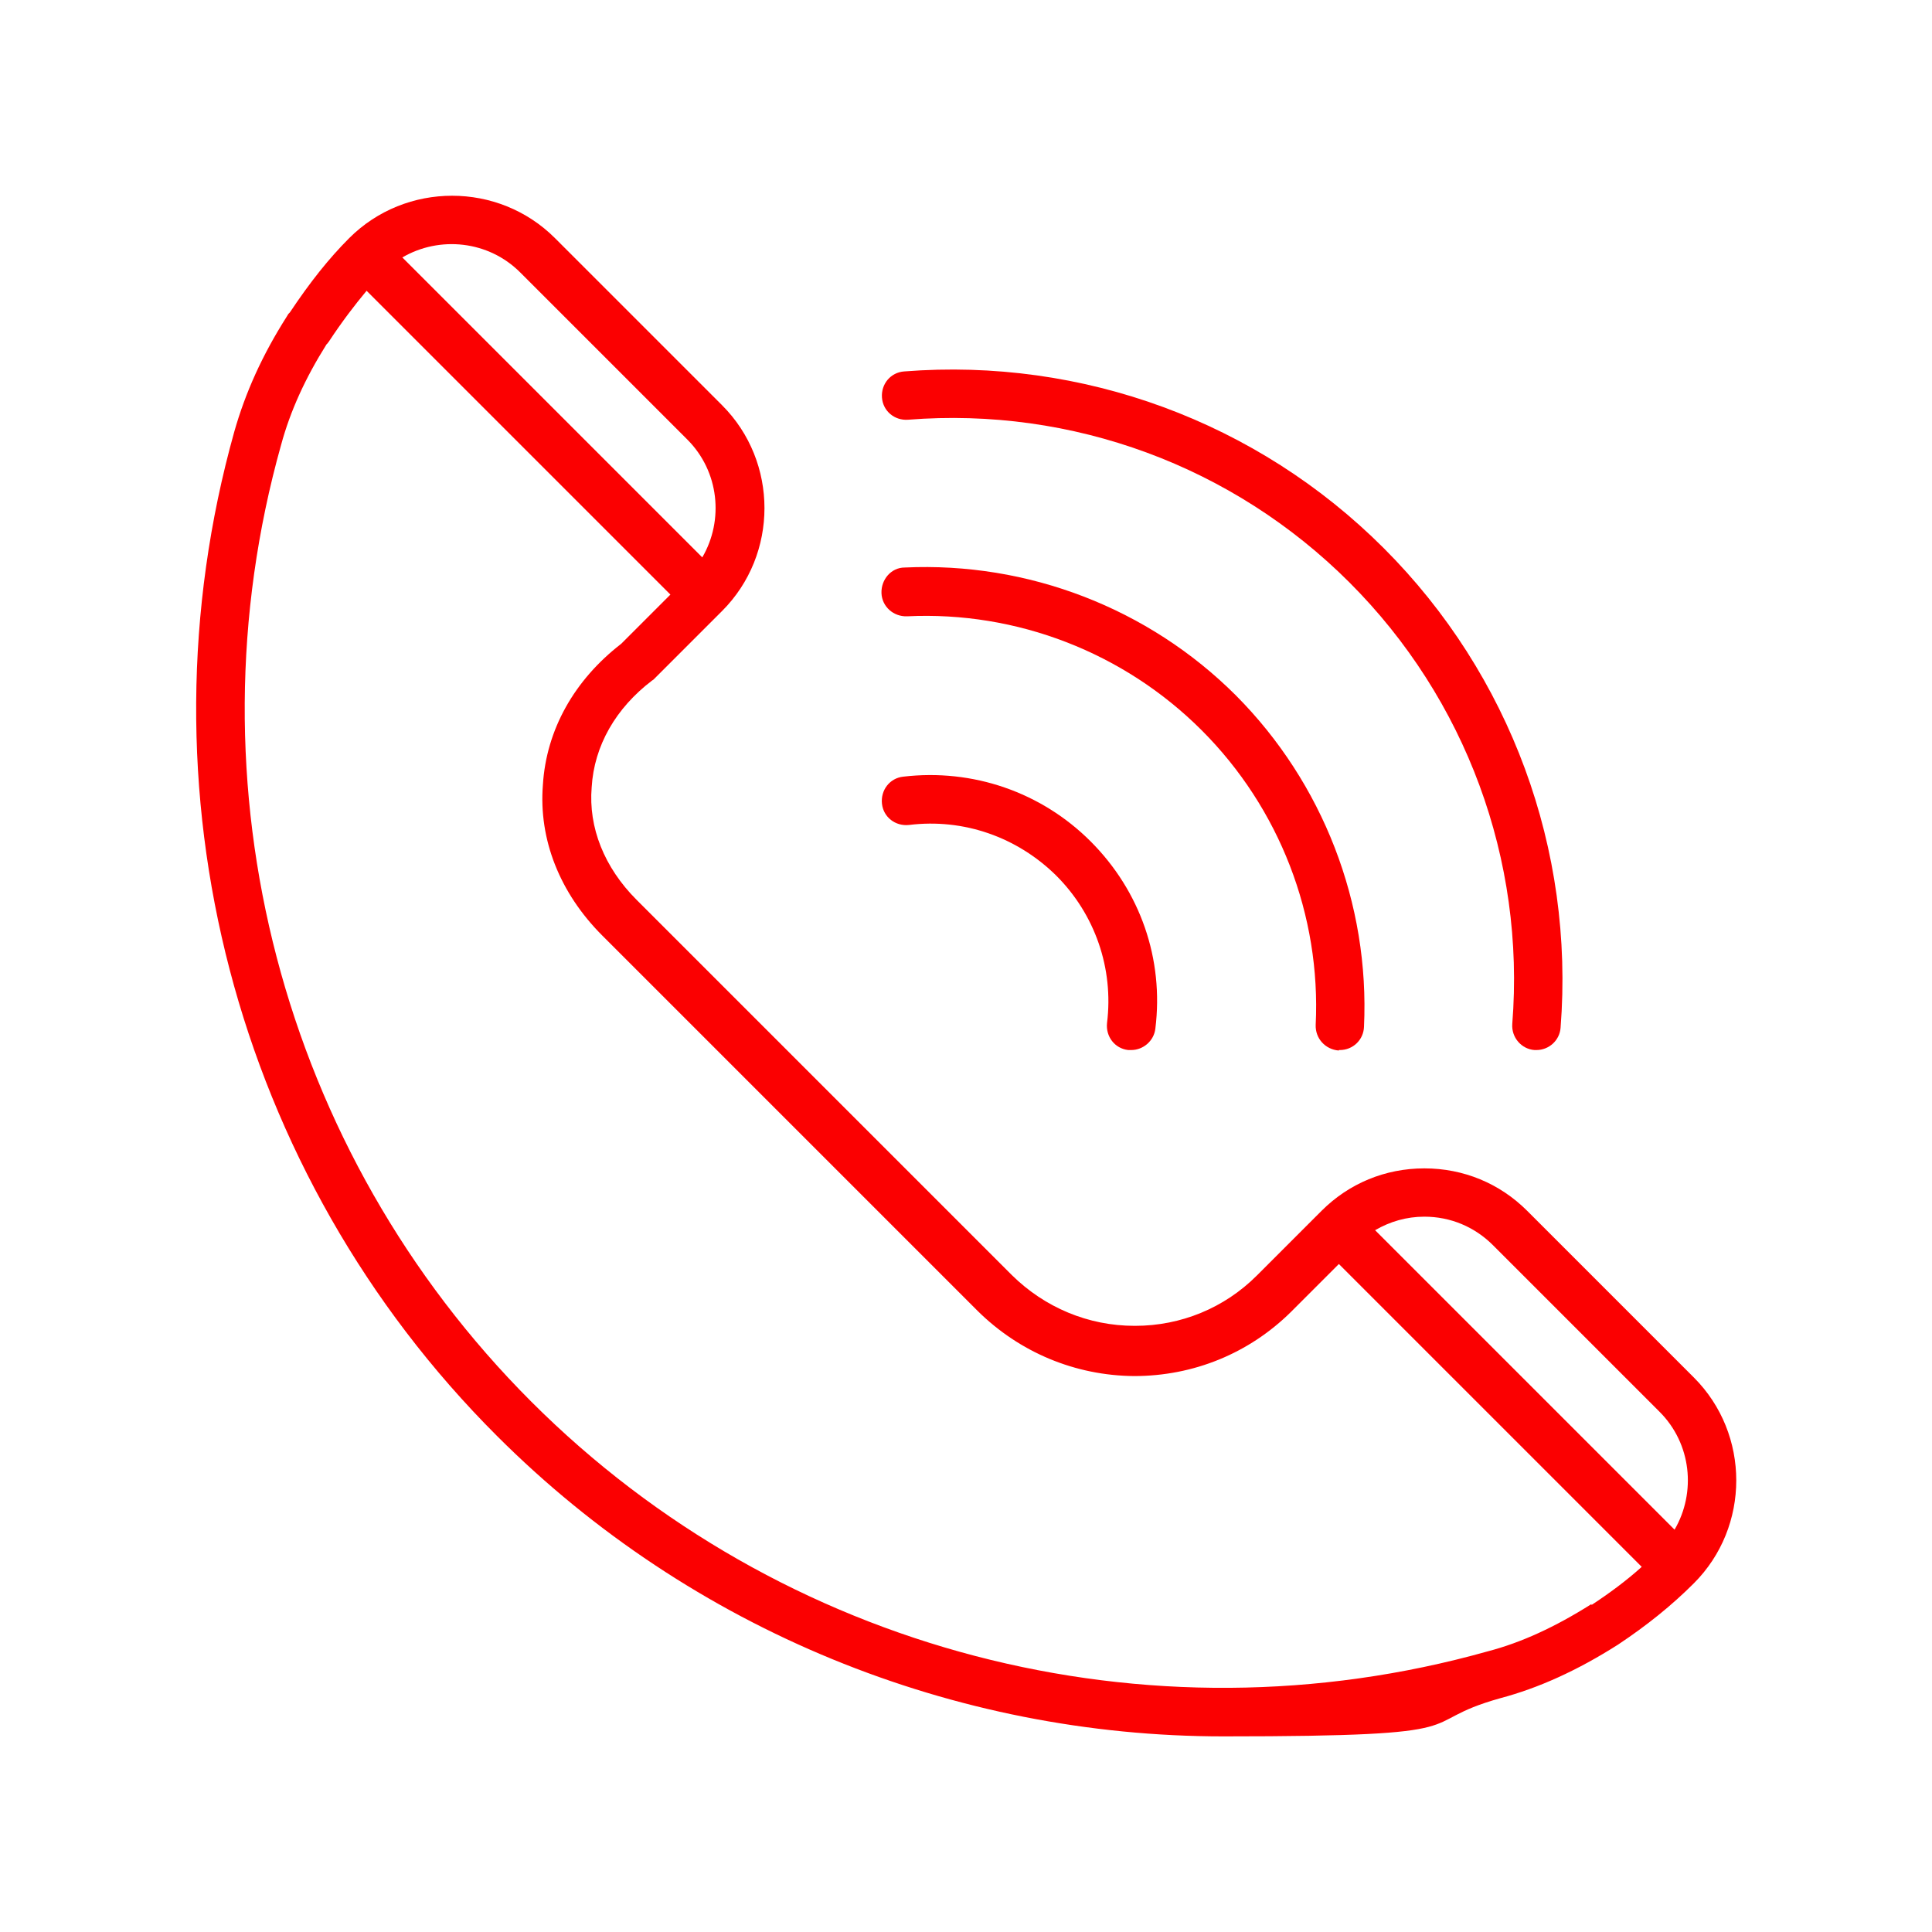
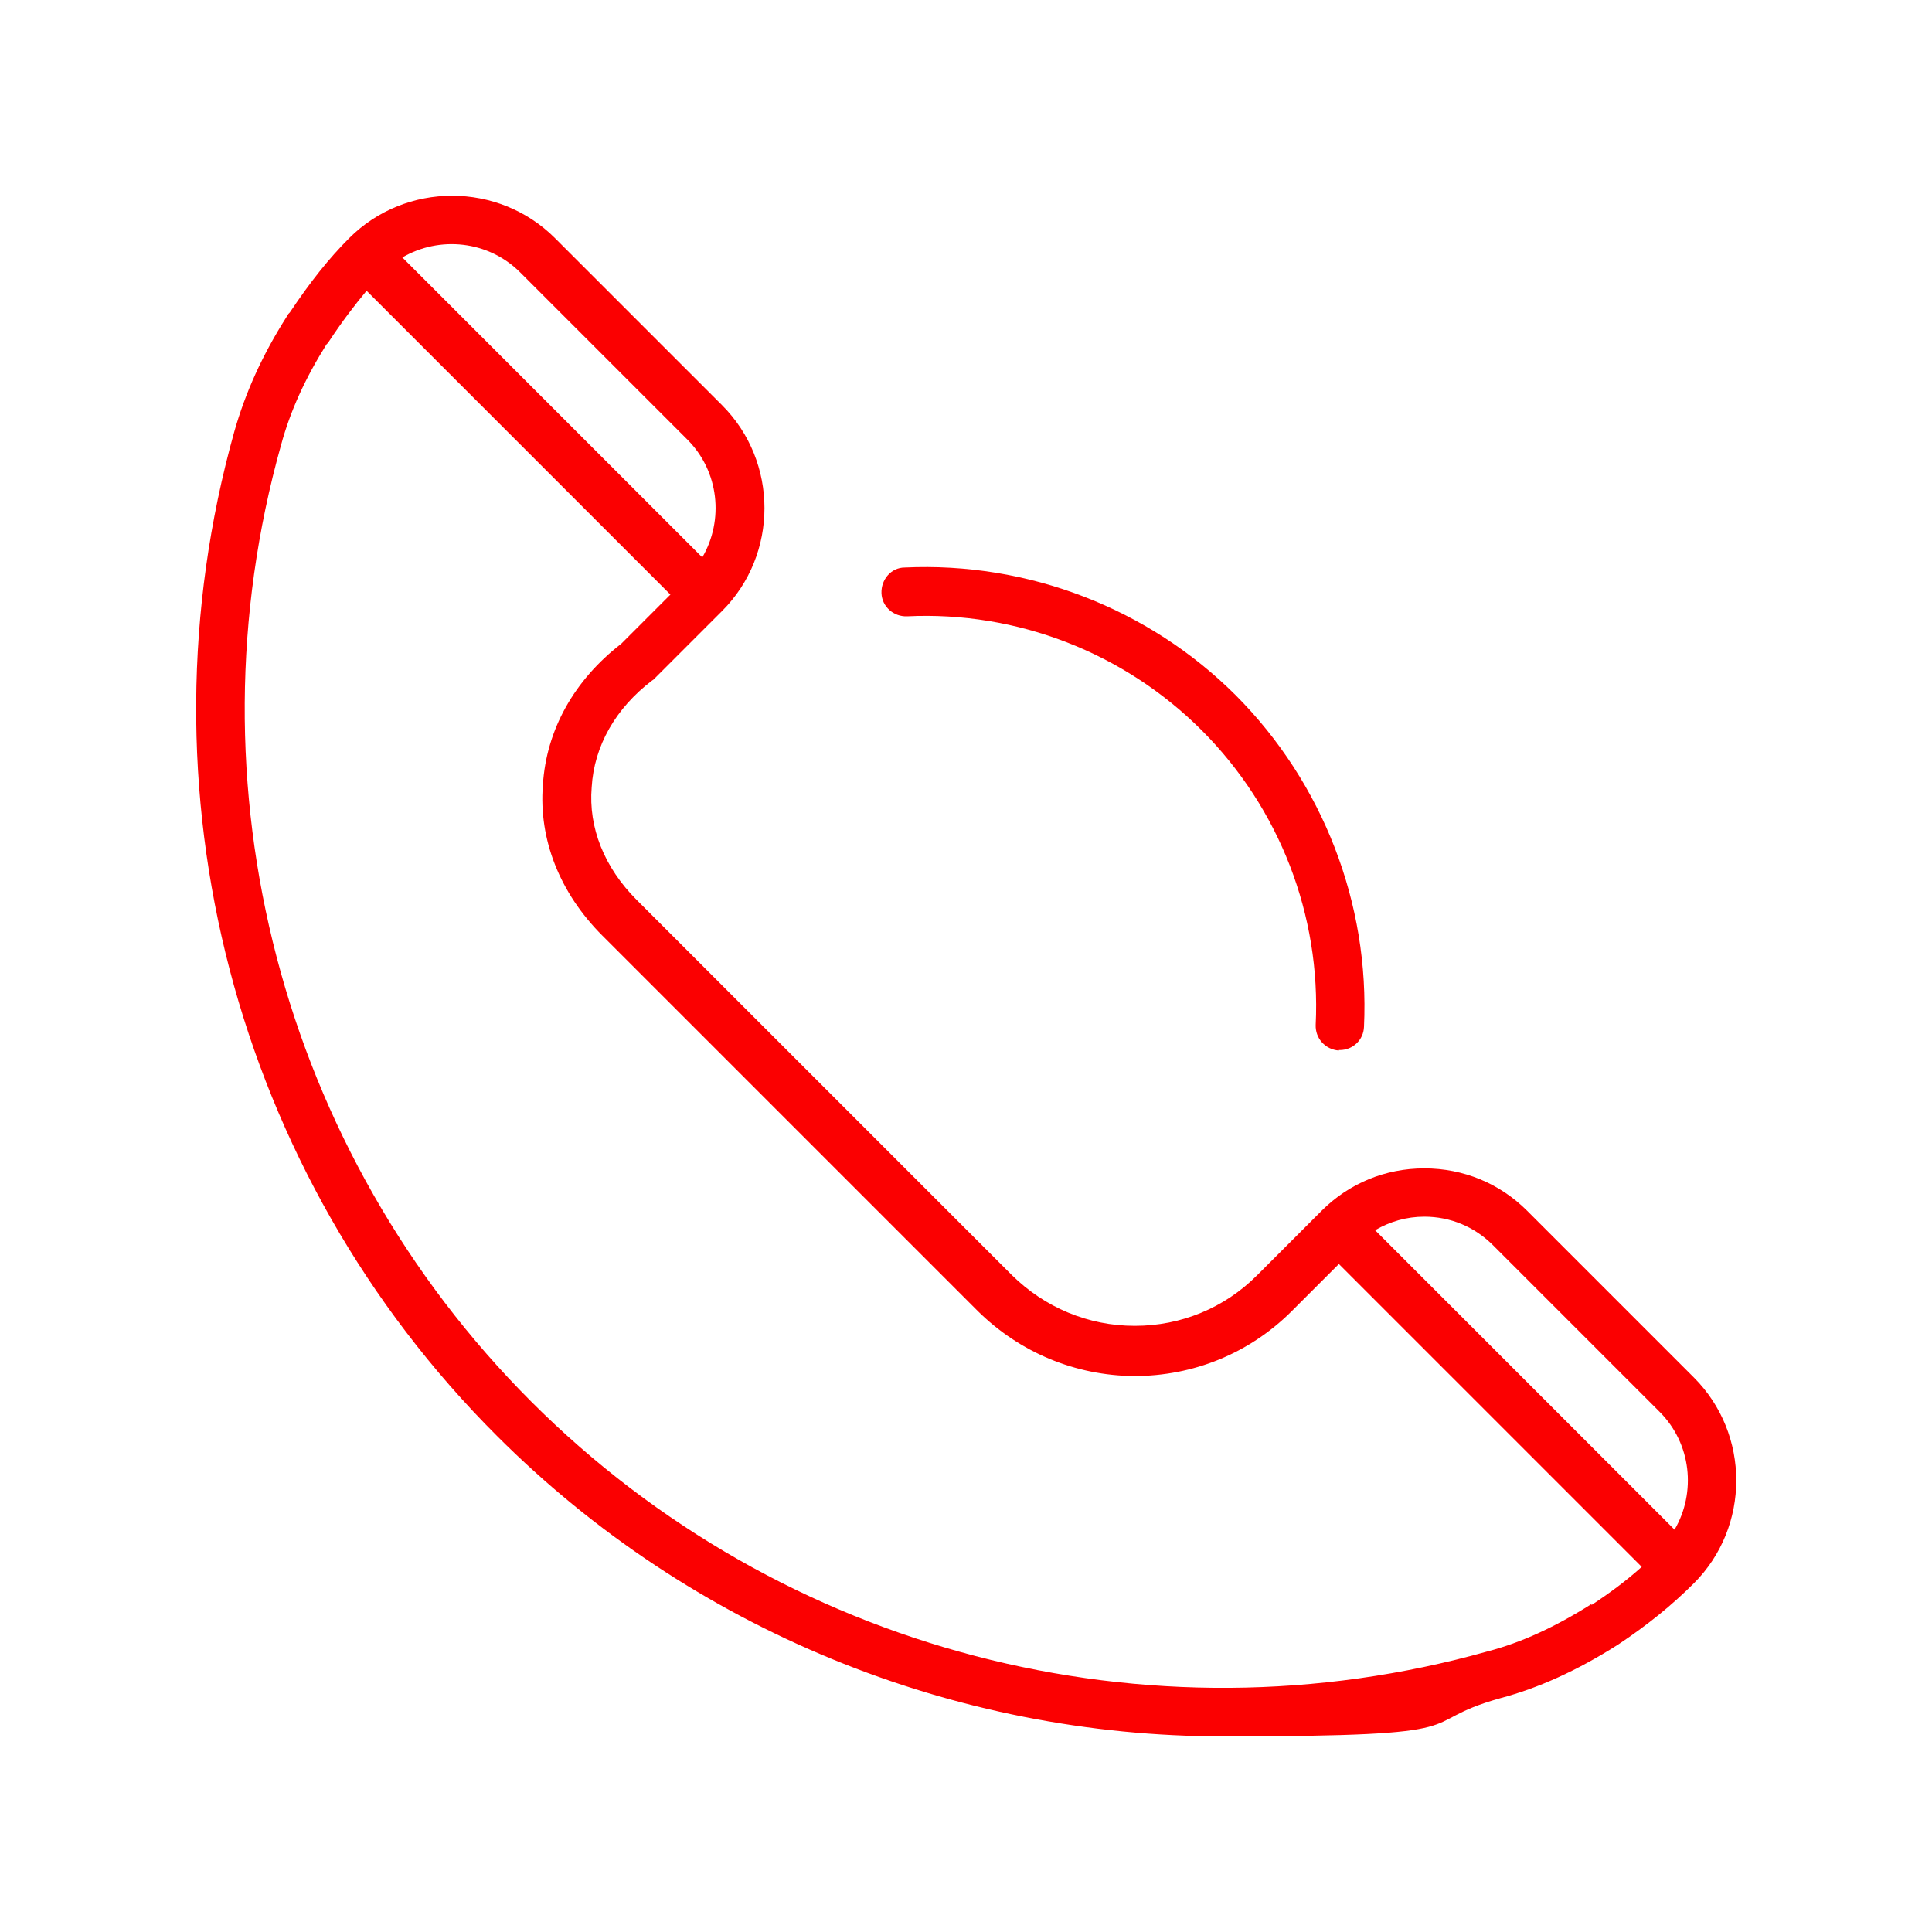
<svg xmlns="http://www.w3.org/2000/svg" id="Calque_1" version="1.1" viewBox="0 0 400 400">
  <defs>
    <style>
      .st0 {
        fill: #fb0001;
      }
    </style>
  </defs>
  <path class="st0" d="M350.7,285.2l-34.5-34.5c-5.7-5.7-13.2-8.8-21.3-8.8s-15.6,3.1-21.3,8.8h0l-13.4,13.4c-6.7,6.7-15.7,10.4-25.2,10.4s0,0-.1,0c-9.6,0-18.6-3.8-25.4-10.5l-77.7-77.7c-6.7-6.7-10-15-9.3-23.3h0c.5-8.6,5-16.4,12.5-22.1l.3-.2,14.2-14.2c11.7-11.7,11.7-30.9,0-42.6l-34.6-34.6c-11.7-11.7-30.9-11.7-42.6,0h0c-4.2,4.2-8.1,9.1-12.3,15.4l-.3.3-.3.5c-5.1,8-8.6,15.8-10.9,23.9-20.7,73.9,0,153.6,54.4,207.9,40.3,40.3,94.7,62.2,150.4,62.2s38.4-2.6,57.3-7.9c7.9-2.1,15.9-5.7,24.4-11.1h0c6-4,11.1-8.1,15.7-12.7h0c11.7-11.7,11.7-30.9,0-42.6h0ZM107.7,56.4l34.6,34.6c6.6,6.6,7.6,16.7,3.1,24.4l-62.1-62.1c7.7-4.5,17.8-3.5,24.4,3.1ZM329.5,332.1c-7.6,4.8-14.6,8-21.5,9.8h0c-70.5,19.8-146.3,0-198-51.7-51.7-51.7-71.6-127.6-51.8-198.1,1.9-7,5-13.8,9.4-20.8l.2-.2.3-.4c2.7-4.1,5.3-7.5,7.8-10.5l62.9,62.9-10.2,10.2c-9.7,7.5-15.5,17.8-16.2,29.2-.9,11.3,3.5,22.4,12.3,31.2l77.7,77.7c8.7,8.6,20.2,13.4,32.4,13.5,12.3,0,23.8-4.7,32.5-13.3l9.9-9.9,62.7,62.7c-3.1,2.8-6.6,5.4-10.4,7.9v-.2ZM346.7,316.7l-62-62c3.1-1.8,6.5-2.8,10.2-2.8,5.4,0,10.4,2.1,14.2,5.9l34.5,34.5c6.6,6.6,7.6,16.7,3.1,24.4h0Z" />
-   <path class="st0" d="M188.2,170.8c11.3-1.4,22.4,2.5,30.5,10.5,8,8,11.9,19.2,10.5,30.5-.3,2.8,1.6,5.3,4.4,5.6h.6c2.5,0,4.7-1.9,5-4.4,1.8-14.4-3.1-28.5-13.4-38.8-10.2-10.2-24.4-15.1-38.8-13.4-2.8.3-4.7,2.8-4.4,5.6s2.8,4.7,5.6,4.4h0Z" />
  <path class="st0" d="M277.2,217.4h.2c2.7,0,4.9-2.1,5-4.8,1.2-25.5-8.5-50.5-26.5-68.6-18.1-18.1-43.1-27.7-68.6-26.5-2.8,0-4.9,2.5-4.8,5.3.1,2.8,2.5,4.9,5.3,4.8,22.7-1.1,44.9,7.5,61,23.6s24.7,38.3,23.6,61c-.1,2.8,2,5.1,4.8,5.3h0Z" />
-   <path class="st0" d="M188,86.9c34-2.7,67.3,9.6,91.4,33.7,24.1,24.1,36.4,57.4,33.7,91.4-.2,2.8,1.9,5.2,4.6,5.4h.4c2.6,0,4.8-2,5-4.6,2.9-36.9-10.4-73.1-36.6-99.3s-62.4-39.5-99.3-36.6c-2.8.2-4.8,2.6-4.6,5.4s2.6,4.8,5.4,4.6h0Z" />
</svg>